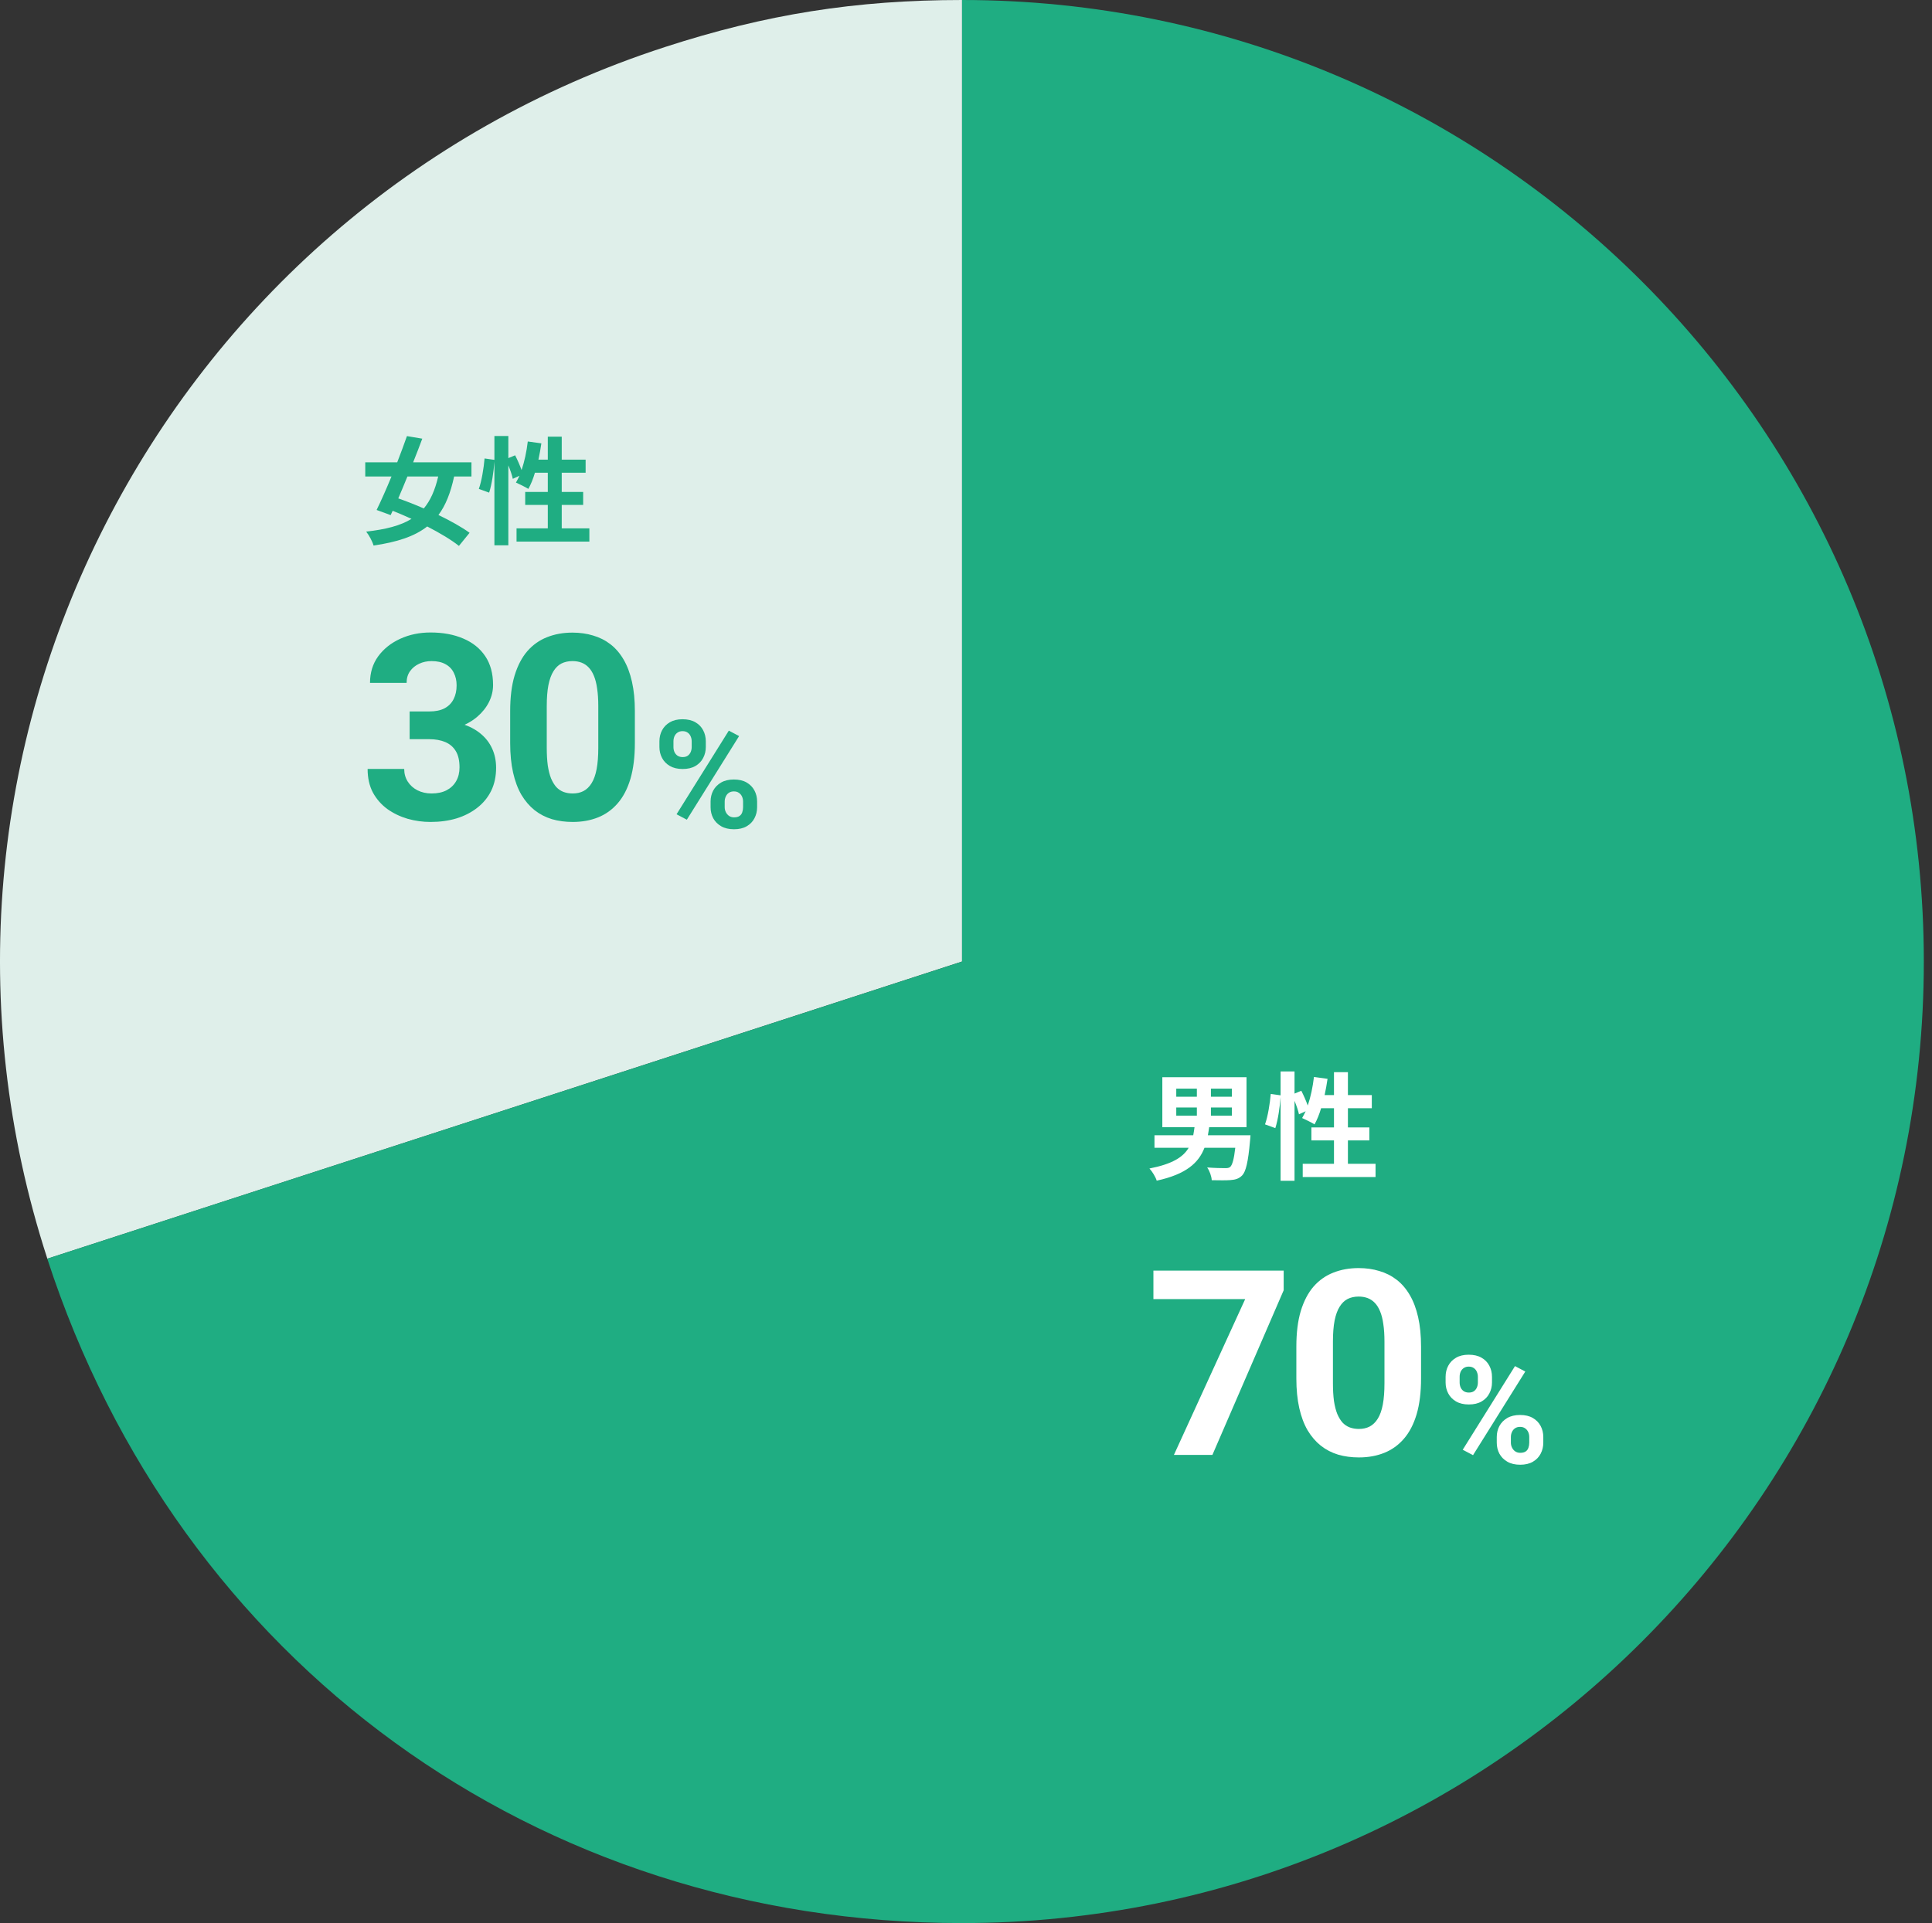
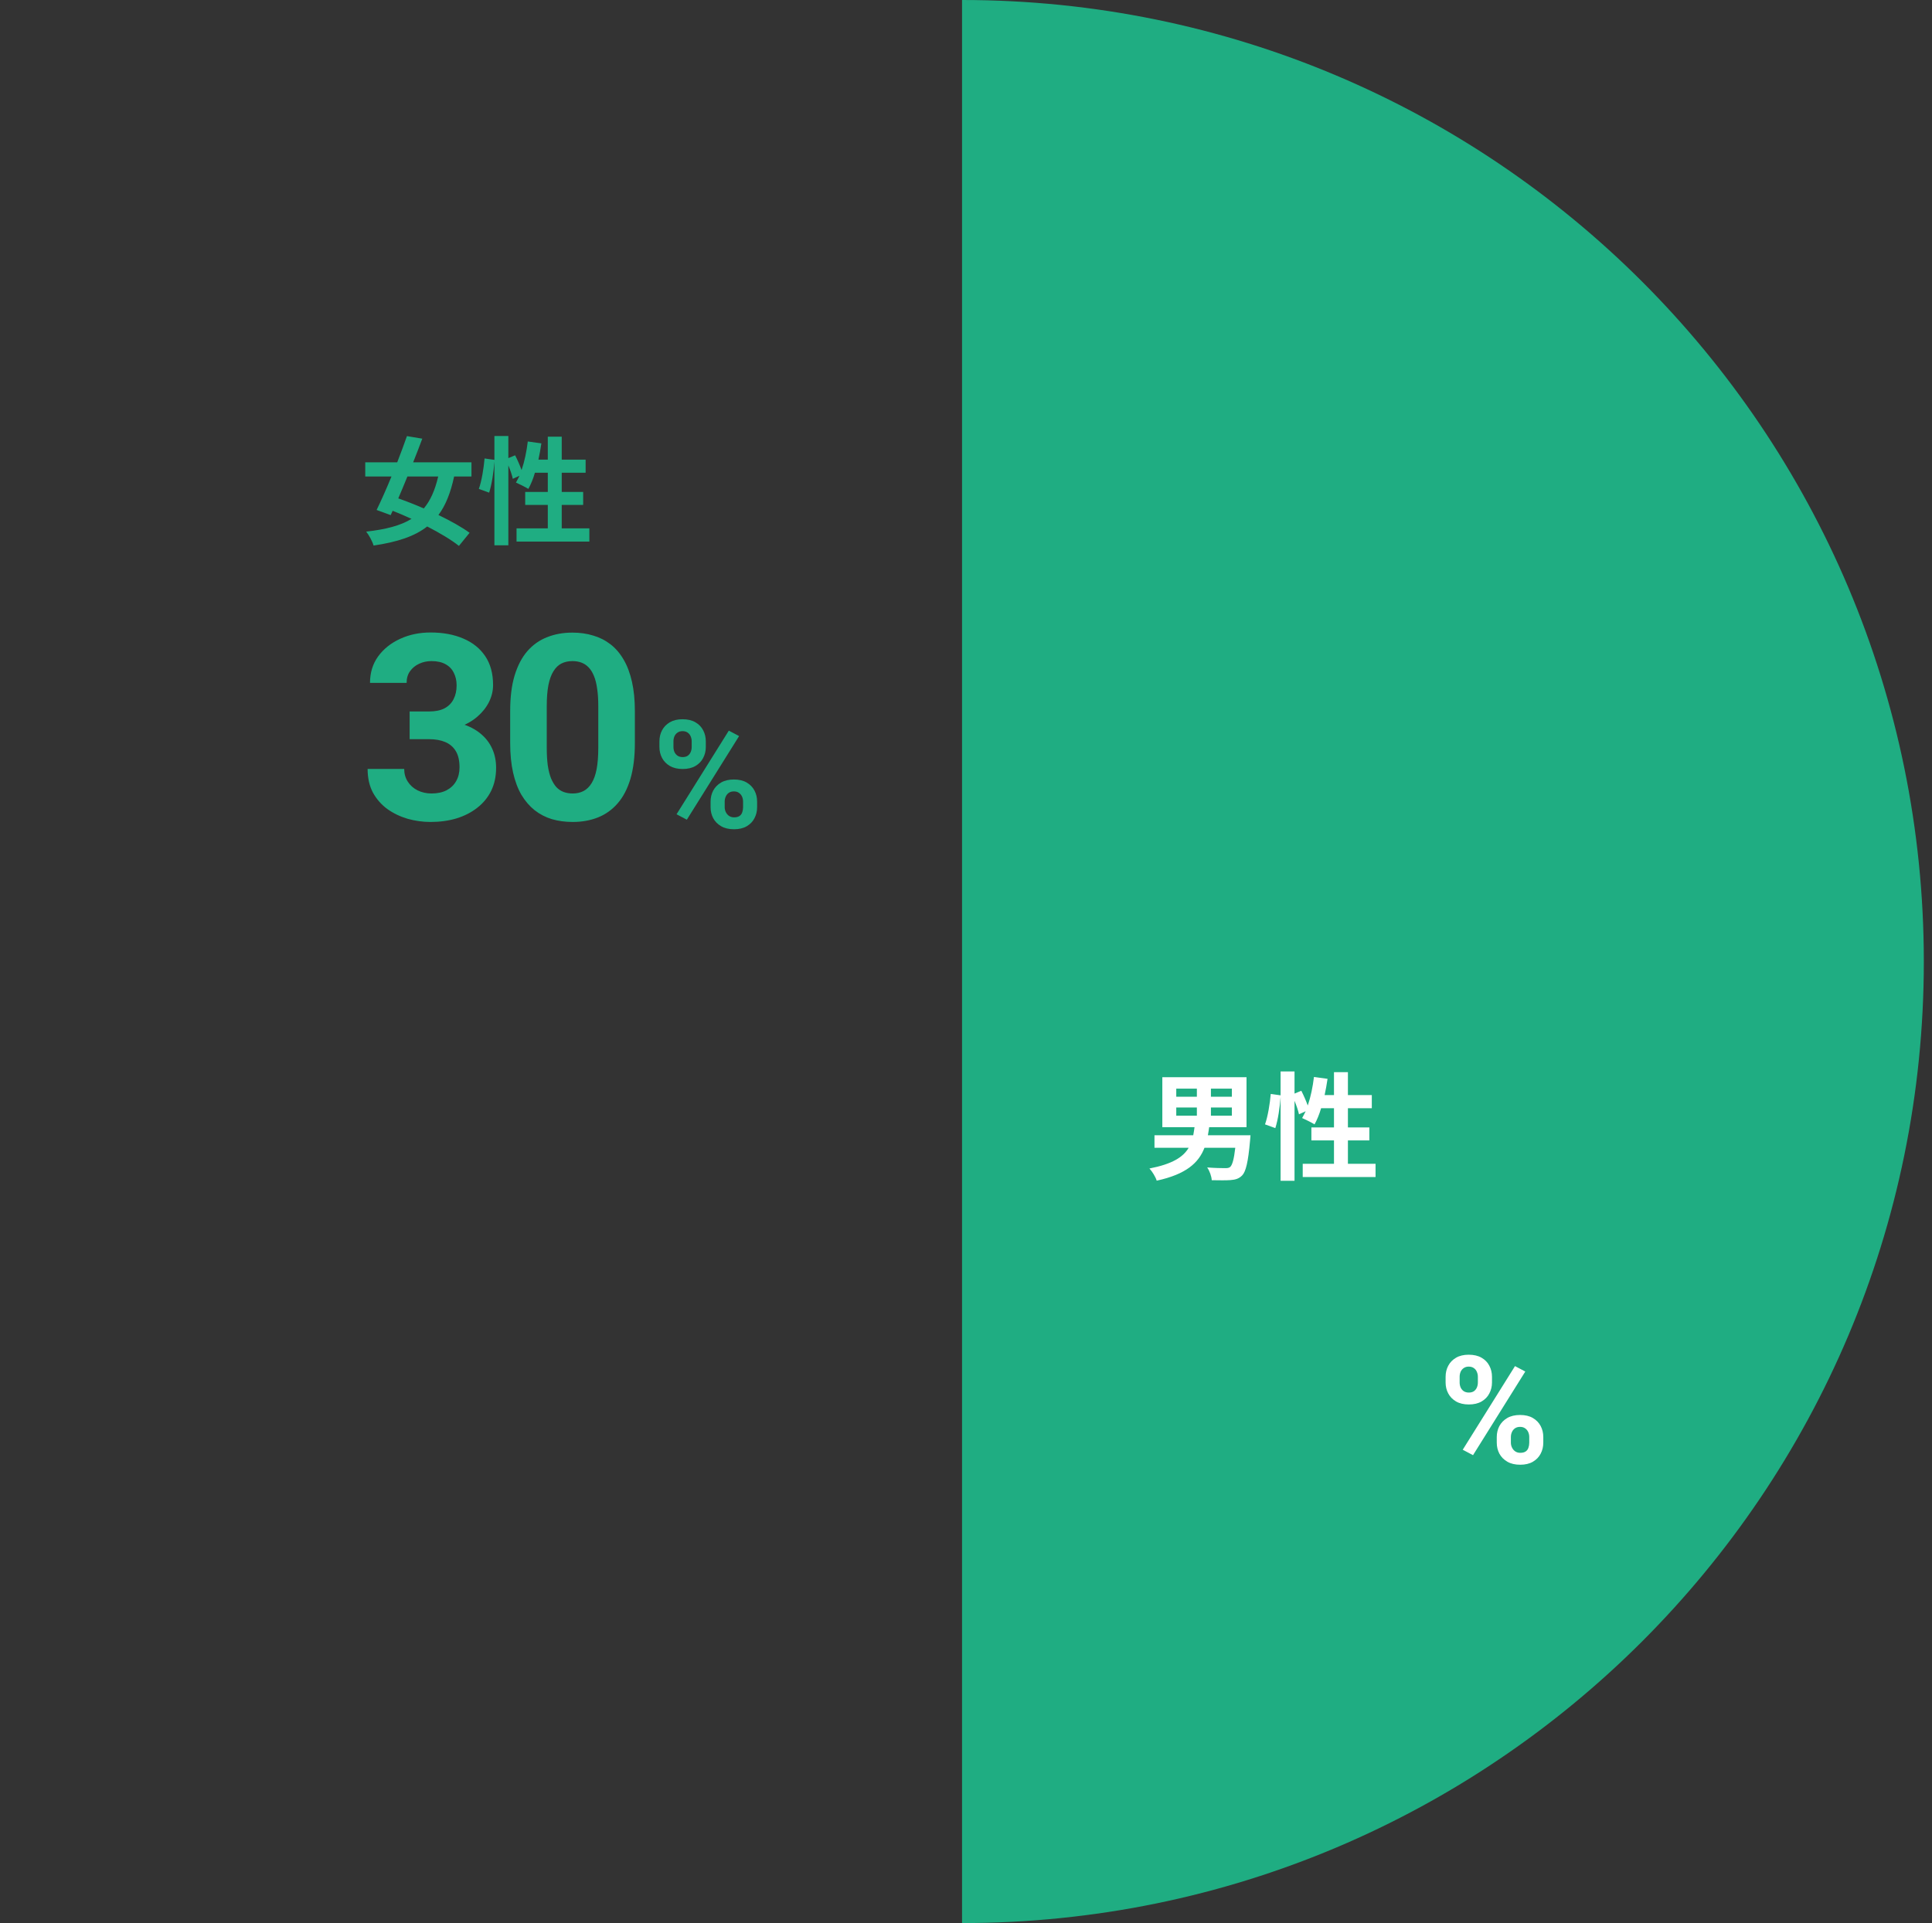
<svg xmlns="http://www.w3.org/2000/svg" width="231" height="230" viewBox="0 0 231 230" fill="none">
  <rect x="0" y="0" width="231" height="230" fill="#333333" stroke="none" />
  <g clip-path="url(#clip0_5283_9581)">
-     <path d="M115.029 114.996L5.662 150.539C-13.97 90.132 19.086 25.253 79.493 5.629C91.578 1.703 102.332 0 115.029 0V114.996Z" fill="#DFEFEA" />
-     <path d="M115.027 114.996V0C178.543 0 230.023 51.489 230.023 114.996C230.023 178.503 178.535 229.992 115.027 229.992C64.217 229.992 21.358 198.854 5.652 150.531L115.027 114.996Z" fill="#1FAD82" />
+     <path d="M115.027 114.996V0C178.543 0 230.023 51.489 230.023 114.996C230.023 178.503 178.535 229.992 115.027 229.992L115.027 114.996Z" fill="#1FAD82" />
    <path d="M52.394 56.986H48.712C48.348 57.896 47.97 58.778 47.62 59.604C48.572 59.94 49.622 60.346 50.672 60.808C51.47 59.856 52.016 58.61 52.394 56.986ZM56.37 56.986H54.298C53.878 58.932 53.29 60.43 52.422 61.592C53.878 62.292 55.222 63.048 56.146 63.72L54.872 65.288C53.976 64.574 52.604 63.748 51.078 62.964C49.566 64.154 47.494 64.826 44.666 65.246C44.512 64.714 44.134 64.028 43.784 63.58C46.136 63.314 47.886 62.866 49.202 62.054C48.446 61.704 47.69 61.382 46.948 61.088L46.71 61.606L45.03 60.99C45.562 59.898 46.192 58.484 46.808 56.986H43.672V55.292H47.494C47.914 54.2 48.32 53.122 48.656 52.156L50.49 52.464C50.154 53.36 49.79 54.326 49.398 55.292H56.37V56.986ZM67.164 63.188H70.468V64.77H61.76V63.188H65.498V60.388H62.796V58.834H65.498V56.538H63.958C63.748 57.266 63.468 57.938 63.174 58.47C62.838 58.26 62.082 57.882 61.69 57.714C61.83 57.462 61.97 57.196 62.11 56.902L61.312 57.266C61.228 56.846 61.018 56.23 60.78 55.656V65.218H59.114V55.208C59.03 56.384 58.806 57.924 58.484 58.918L57.252 58.47C57.588 57.546 57.84 55.978 57.938 54.83L59.114 54.998V52.142H60.78V54.788L61.592 54.452C61.872 54.998 62.166 55.67 62.362 56.216C62.712 55.194 62.964 53.99 63.104 52.8L64.728 53.024C64.63 53.682 64.518 54.34 64.378 54.97H65.498V52.226H67.164V54.97H70.02V56.538H67.164V58.834H69.726V60.388H67.164V63.188Z" fill="#1FAD82" />
    <path d="M48.979 85.088H51.31C52.057 85.088 52.672 84.962 53.157 84.71C53.641 84.448 53.999 84.084 54.231 83.62C54.474 83.146 54.595 82.596 54.595 81.97C54.595 81.405 54.484 80.906 54.262 80.472C54.05 80.028 53.722 79.685 53.278 79.442C52.834 79.19 52.274 79.064 51.598 79.064C51.063 79.064 50.568 79.17 50.114 79.382C49.66 79.594 49.297 79.891 49.024 80.275C48.752 80.658 48.616 81.123 48.616 81.668H44.241C44.241 80.457 44.564 79.402 45.21 78.504C45.866 77.606 46.744 76.904 47.844 76.4C48.944 75.895 50.155 75.643 51.477 75.643C52.97 75.643 54.277 75.885 55.397 76.37C56.517 76.844 57.39 77.545 58.016 78.474C58.641 79.402 58.954 80.552 58.954 81.925C58.954 82.621 58.793 83.297 58.47 83.953C58.147 84.599 57.683 85.184 57.077 85.709C56.482 86.224 55.755 86.637 54.898 86.95C54.04 87.253 53.076 87.404 52.006 87.404H48.979V85.088ZM48.979 88.403V86.148H52.006C53.207 86.148 54.262 86.284 55.17 86.557C56.078 86.829 56.84 87.223 57.456 87.737C58.071 88.242 58.535 88.842 58.848 89.539C59.161 90.225 59.317 90.987 59.317 91.824C59.317 92.853 59.121 93.772 58.727 94.579C58.334 95.376 57.779 96.052 57.062 96.607C56.356 97.162 55.528 97.586 54.58 97.879C53.631 98.162 52.597 98.303 51.477 98.303C50.548 98.303 49.635 98.177 48.737 97.924C47.849 97.662 47.041 97.273 46.315 96.759C45.599 96.234 45.023 95.578 44.589 94.791C44.166 93.994 43.954 93.05 43.954 91.96H48.328C48.328 92.526 48.469 93.03 48.752 93.474C49.035 93.918 49.423 94.266 49.917 94.519C50.422 94.771 50.982 94.897 51.598 94.897C52.294 94.897 52.889 94.771 53.384 94.519C53.888 94.256 54.272 93.893 54.534 93.429C54.807 92.954 54.943 92.404 54.943 91.779C54.943 90.972 54.797 90.326 54.504 89.841C54.211 89.347 53.792 88.984 53.248 88.751C52.703 88.519 52.057 88.403 51.31 88.403H48.979ZM75.908 85.043V88.857C75.908 90.512 75.732 91.94 75.379 93.141C75.025 94.332 74.516 95.311 73.85 96.078C73.194 96.835 72.412 97.394 71.504 97.758C70.595 98.121 69.586 98.303 68.476 98.303C67.588 98.303 66.761 98.192 65.994 97.97C65.227 97.738 64.536 97.379 63.92 96.895C63.315 96.411 62.79 95.8 62.346 95.064C61.912 94.317 61.579 93.429 61.347 92.399C61.115 91.37 60.999 90.189 60.999 88.857V85.043C60.999 83.388 61.175 81.97 61.529 80.79C61.892 79.599 62.401 78.625 63.057 77.868C63.723 77.111 64.51 76.556 65.419 76.203C66.327 75.84 67.336 75.658 68.446 75.658C69.334 75.658 70.156 75.774 70.913 76.006C71.68 76.228 72.371 76.576 72.987 77.051C73.603 77.525 74.127 78.136 74.561 78.882C74.995 79.619 75.328 80.502 75.56 81.531C75.792 82.55 75.908 83.721 75.908 85.043ZM71.534 89.433V84.453C71.534 83.655 71.489 82.959 71.398 82.364C71.317 81.768 71.191 81.264 71.019 80.85C70.848 80.426 70.636 80.083 70.383 79.821C70.131 79.558 69.844 79.367 69.521 79.246C69.198 79.124 68.84 79.064 68.446 79.064C67.952 79.064 67.513 79.16 67.129 79.352C66.756 79.543 66.438 79.851 66.175 80.275C65.913 80.689 65.711 81.244 65.57 81.94C65.439 82.626 65.373 83.464 65.373 84.453V89.433C65.373 90.23 65.414 90.931 65.494 91.537C65.585 92.142 65.716 92.662 65.888 93.096C66.07 93.519 66.281 93.868 66.524 94.14C66.776 94.403 67.064 94.594 67.386 94.715C67.719 94.836 68.083 94.897 68.476 94.897C68.961 94.897 69.39 94.801 69.763 94.609C70.146 94.408 70.469 94.095 70.732 93.671C71.004 93.237 71.206 92.672 71.337 91.976C71.468 91.279 71.534 90.432 71.534 89.433Z" fill="#1FAD82" />
    <path d="M78.844 89.341V88.664C78.844 88.178 78.949 87.735 79.16 87.337C79.371 86.939 79.682 86.619 80.092 86.379C80.502 86.139 81.006 86.019 81.603 86.019C82.219 86.019 82.731 86.139 83.142 86.379C83.558 86.619 83.868 86.939 84.073 87.337C84.284 87.735 84.39 88.178 84.39 88.664V89.341C84.39 89.815 84.284 90.252 84.073 90.65C83.868 91.049 83.561 91.368 83.15 91.608C82.74 91.849 82.231 91.969 81.621 91.969C81.018 91.969 80.508 91.849 80.092 91.608C79.682 91.368 79.371 91.049 79.16 90.65C78.949 90.252 78.844 89.815 78.844 89.341ZM80.522 88.664V89.341C80.522 89.546 80.561 89.742 80.637 89.93C80.719 90.111 80.842 90.261 81.006 90.378C81.176 90.489 81.381 90.545 81.621 90.545C81.873 90.545 82.078 90.489 82.236 90.378C82.394 90.261 82.512 90.111 82.588 89.93C82.664 89.742 82.702 89.546 82.702 89.341V88.664C82.702 88.447 82.661 88.248 82.579 88.066C82.503 87.879 82.383 87.73 82.219 87.618C82.061 87.501 81.856 87.442 81.603 87.442C81.369 87.442 81.17 87.501 81.006 87.618C80.842 87.73 80.719 87.879 80.637 88.066C80.561 88.248 80.522 88.447 80.522 88.664ZM84.961 96.539V95.862C84.961 95.382 85.066 94.942 85.277 94.544C85.494 94.145 85.808 93.826 86.218 93.586C86.634 93.346 87.144 93.226 87.747 93.226C88.356 93.226 88.866 93.346 89.276 93.586C89.686 93.826 89.997 94.145 90.208 94.544C90.419 94.942 90.524 95.382 90.524 95.862V96.539C90.524 97.019 90.419 97.459 90.208 97.857C90.003 98.256 89.695 98.575 89.285 98.815C88.875 99.056 88.368 99.176 87.765 99.176C87.155 99.176 86.643 99.056 86.227 98.815C85.811 98.575 85.494 98.256 85.277 97.857C85.066 97.459 84.961 97.019 84.961 96.539ZM86.648 95.862V96.539C86.648 96.75 86.695 96.949 86.789 97.137C86.883 97.324 87.012 97.474 87.176 97.585C87.346 97.696 87.542 97.752 87.765 97.752C88.046 97.752 88.266 97.696 88.424 97.585C88.582 97.474 88.69 97.324 88.749 97.137C88.814 96.949 88.846 96.75 88.846 96.539V95.862C88.846 95.651 88.805 95.455 88.723 95.273C88.641 95.086 88.518 94.936 88.353 94.825C88.195 94.708 87.993 94.649 87.747 94.649C87.501 94.649 87.296 94.708 87.132 94.825C86.974 94.936 86.853 95.086 86.772 95.273C86.689 95.455 86.648 95.651 86.648 95.862ZM88.371 88.031L82.122 98.033L80.892 97.383L87.141 87.381L88.371 88.031Z" fill="#1FAD82" />
    <path d="M140.64 132.454V133.434H143.104V132.454H140.64ZM140.64 130.2V131.166H143.104V130.2H140.64ZM147.29 131.166V130.2H144.784V131.166H147.29ZM147.29 133.434V132.454H144.784V133.434H147.29ZM144.42 135.772H149.516C149.516 135.772 149.488 136.22 149.46 136.444C149.236 138.992 148.956 140.14 148.508 140.588C148.116 140.98 147.696 141.092 147.108 141.134C146.618 141.176 145.764 141.162 144.882 141.148C144.854 140.672 144.63 140.042 144.336 139.622C145.204 139.692 146.086 139.706 146.464 139.706C146.758 139.706 146.926 139.692 147.08 139.566C147.332 139.356 147.542 138.656 147.696 137.27H144.014C143.314 139.076 141.83 140.434 138.302 141.204C138.176 140.77 137.77 140.112 137.434 139.748C140.164 139.216 141.466 138.39 142.124 137.27H138.036V135.772H142.67C142.726 135.464 142.782 135.142 142.824 134.806H138.974V128.828H149.04V134.806H144.574C144.532 135.142 144.476 135.45 144.42 135.772ZM161.164 139.188H164.468V140.77H155.76V139.188H159.498V136.388H156.796V134.834H159.498V132.538H157.958C157.748 133.266 157.468 133.938 157.174 134.47C156.838 134.26 156.082 133.882 155.69 133.714C155.83 133.462 155.97 133.196 156.11 132.902L155.312 133.266C155.228 132.846 155.018 132.23 154.78 131.656V141.218H153.114V131.208C153.03 132.384 152.806 133.924 152.484 134.918L151.252 134.47C151.588 133.546 151.84 131.978 151.938 130.83L153.114 130.998V128.142H154.78V130.788L155.592 130.452C155.872 130.998 156.166 131.67 156.362 132.216C156.712 131.194 156.964 129.99 157.104 128.8L158.728 129.024C158.63 129.682 158.518 130.34 158.378 130.97H159.498V128.226H161.164V130.97H164.02V132.538H161.164V134.834H163.726V136.388H161.164V139.188Z" fill="white" />
-     <path d="M153.484 151.961V154.307L144.962 174H140.36L148.882 155.367H137.908V151.961H153.484ZM169.908 161.043V164.857C169.908 166.512 169.732 167.94 169.379 169.141C169.025 170.332 168.516 171.311 167.85 172.078C167.194 172.834 166.412 173.395 165.504 173.758C164.595 174.121 163.586 174.303 162.476 174.303C161.588 174.303 160.761 174.192 159.994 173.97C159.227 173.738 158.536 173.379 157.92 172.895C157.315 172.411 156.79 171.8 156.346 171.063C155.912 170.317 155.579 169.429 155.347 168.399C155.115 167.37 154.999 166.189 154.999 164.857V161.043C154.999 159.388 155.175 157.97 155.529 156.79C155.892 155.599 156.401 154.625 157.057 153.868C157.723 153.111 158.51 152.556 159.419 152.203C160.327 151.84 161.336 151.658 162.446 151.658C163.334 151.658 164.156 151.774 164.913 152.006C165.68 152.228 166.371 152.576 166.987 153.051C167.603 153.525 168.127 154.136 168.561 154.882C168.995 155.619 169.328 156.502 169.56 157.531C169.792 158.55 169.908 159.721 169.908 161.043ZM165.534 165.433V160.453C165.534 159.655 165.489 158.959 165.398 158.364C165.317 157.768 165.191 157.264 165.019 156.85C164.848 156.426 164.636 156.083 164.384 155.821C164.131 155.558 163.844 155.367 163.521 155.246C163.198 155.125 162.84 155.064 162.446 155.064C161.952 155.064 161.513 155.16 161.129 155.352C160.756 155.543 160.438 155.851 160.176 156.275C159.913 156.689 159.711 157.244 159.57 157.94C159.439 158.626 159.373 159.464 159.373 160.453V165.433C159.373 166.23 159.414 166.931 159.494 167.537C159.585 168.142 159.716 168.662 159.888 169.096C160.07 169.52 160.281 169.868 160.524 170.14C160.776 170.403 161.064 170.594 161.386 170.715C161.719 170.836 162.083 170.897 162.476 170.897C162.961 170.897 163.39 170.801 163.763 170.609C164.146 170.408 164.469 170.095 164.732 169.671C165.004 169.237 165.206 168.672 165.337 167.976C165.468 167.279 165.534 166.432 165.534 165.433Z" fill="white" />
    <path d="M172.844 165.341V164.664C172.844 164.178 172.949 163.735 173.16 163.337C173.371 162.938 173.682 162.619 174.092 162.379C174.502 162.139 175.006 162.019 175.604 162.019C176.219 162.019 176.731 162.139 177.142 162.379C177.558 162.619 177.868 162.938 178.073 163.337C178.284 163.735 178.39 164.178 178.39 164.664V165.341C178.39 165.815 178.284 166.252 178.073 166.65C177.868 167.049 177.561 167.368 177.15 167.608C176.74 167.849 176.23 167.969 175.621 167.969C175.018 167.969 174.508 167.849 174.092 167.608C173.682 167.368 173.371 167.049 173.16 166.65C172.949 166.252 172.844 165.815 172.844 165.341ZM174.522 164.664V165.341C174.522 165.546 174.561 165.742 174.637 165.93C174.719 166.111 174.842 166.261 175.006 166.378C175.176 166.489 175.381 166.545 175.621 166.545C175.873 166.545 176.078 166.489 176.236 166.378C176.395 166.261 176.512 166.111 176.588 165.93C176.664 165.742 176.702 165.546 176.702 165.341V164.664C176.702 164.447 176.661 164.248 176.579 164.066C176.503 163.879 176.383 163.729 176.219 163.618C176.061 163.501 175.855 163.442 175.604 163.442C175.369 163.442 175.17 163.501 175.006 163.618C174.842 163.729 174.719 163.879 174.637 164.066C174.561 164.248 174.522 164.447 174.522 164.664ZM178.961 172.539V171.862C178.961 171.382 179.066 170.942 179.277 170.544C179.494 170.146 179.808 169.826 180.218 169.586C180.634 169.346 181.144 169.226 181.747 169.226C182.356 169.226 182.866 169.346 183.276 169.586C183.687 169.826 183.997 170.146 184.208 170.544C184.419 170.942 184.524 171.382 184.524 171.862V172.539C184.524 173.02 184.419 173.459 184.208 173.857C184.003 174.256 183.695 174.575 183.285 174.815C182.875 175.056 182.368 175.176 181.765 175.176C181.155 175.176 180.643 175.056 180.227 174.815C179.811 174.575 179.494 174.256 179.277 173.857C179.066 173.459 178.961 173.02 178.961 172.539ZM180.648 171.862V172.539C180.648 172.75 180.695 172.949 180.789 173.137C180.883 173.324 181.012 173.474 181.176 173.585C181.346 173.696 181.542 173.752 181.765 173.752C182.046 173.752 182.266 173.696 182.424 173.585C182.582 173.474 182.69 173.324 182.749 173.137C182.813 172.949 182.846 172.75 182.846 172.539V171.862C182.846 171.651 182.805 171.455 182.723 171.273C182.641 171.086 182.518 170.937 182.354 170.825C182.195 170.708 181.993 170.649 181.747 170.649C181.501 170.649 181.296 170.708 181.132 170.825C180.974 170.937 180.854 171.086 180.771 171.273C180.689 171.455 180.648 171.651 180.648 171.862ZM182.371 164.031L176.122 174.033L174.892 173.383L181.141 163.381L182.371 164.031Z" fill="white" />
  </g>
  <defs>
    <clipPath id="clip0_5283_9581">
      <rect width="230.033" height="230" fill="white" />
    </clipPath>
  </defs>
</svg>